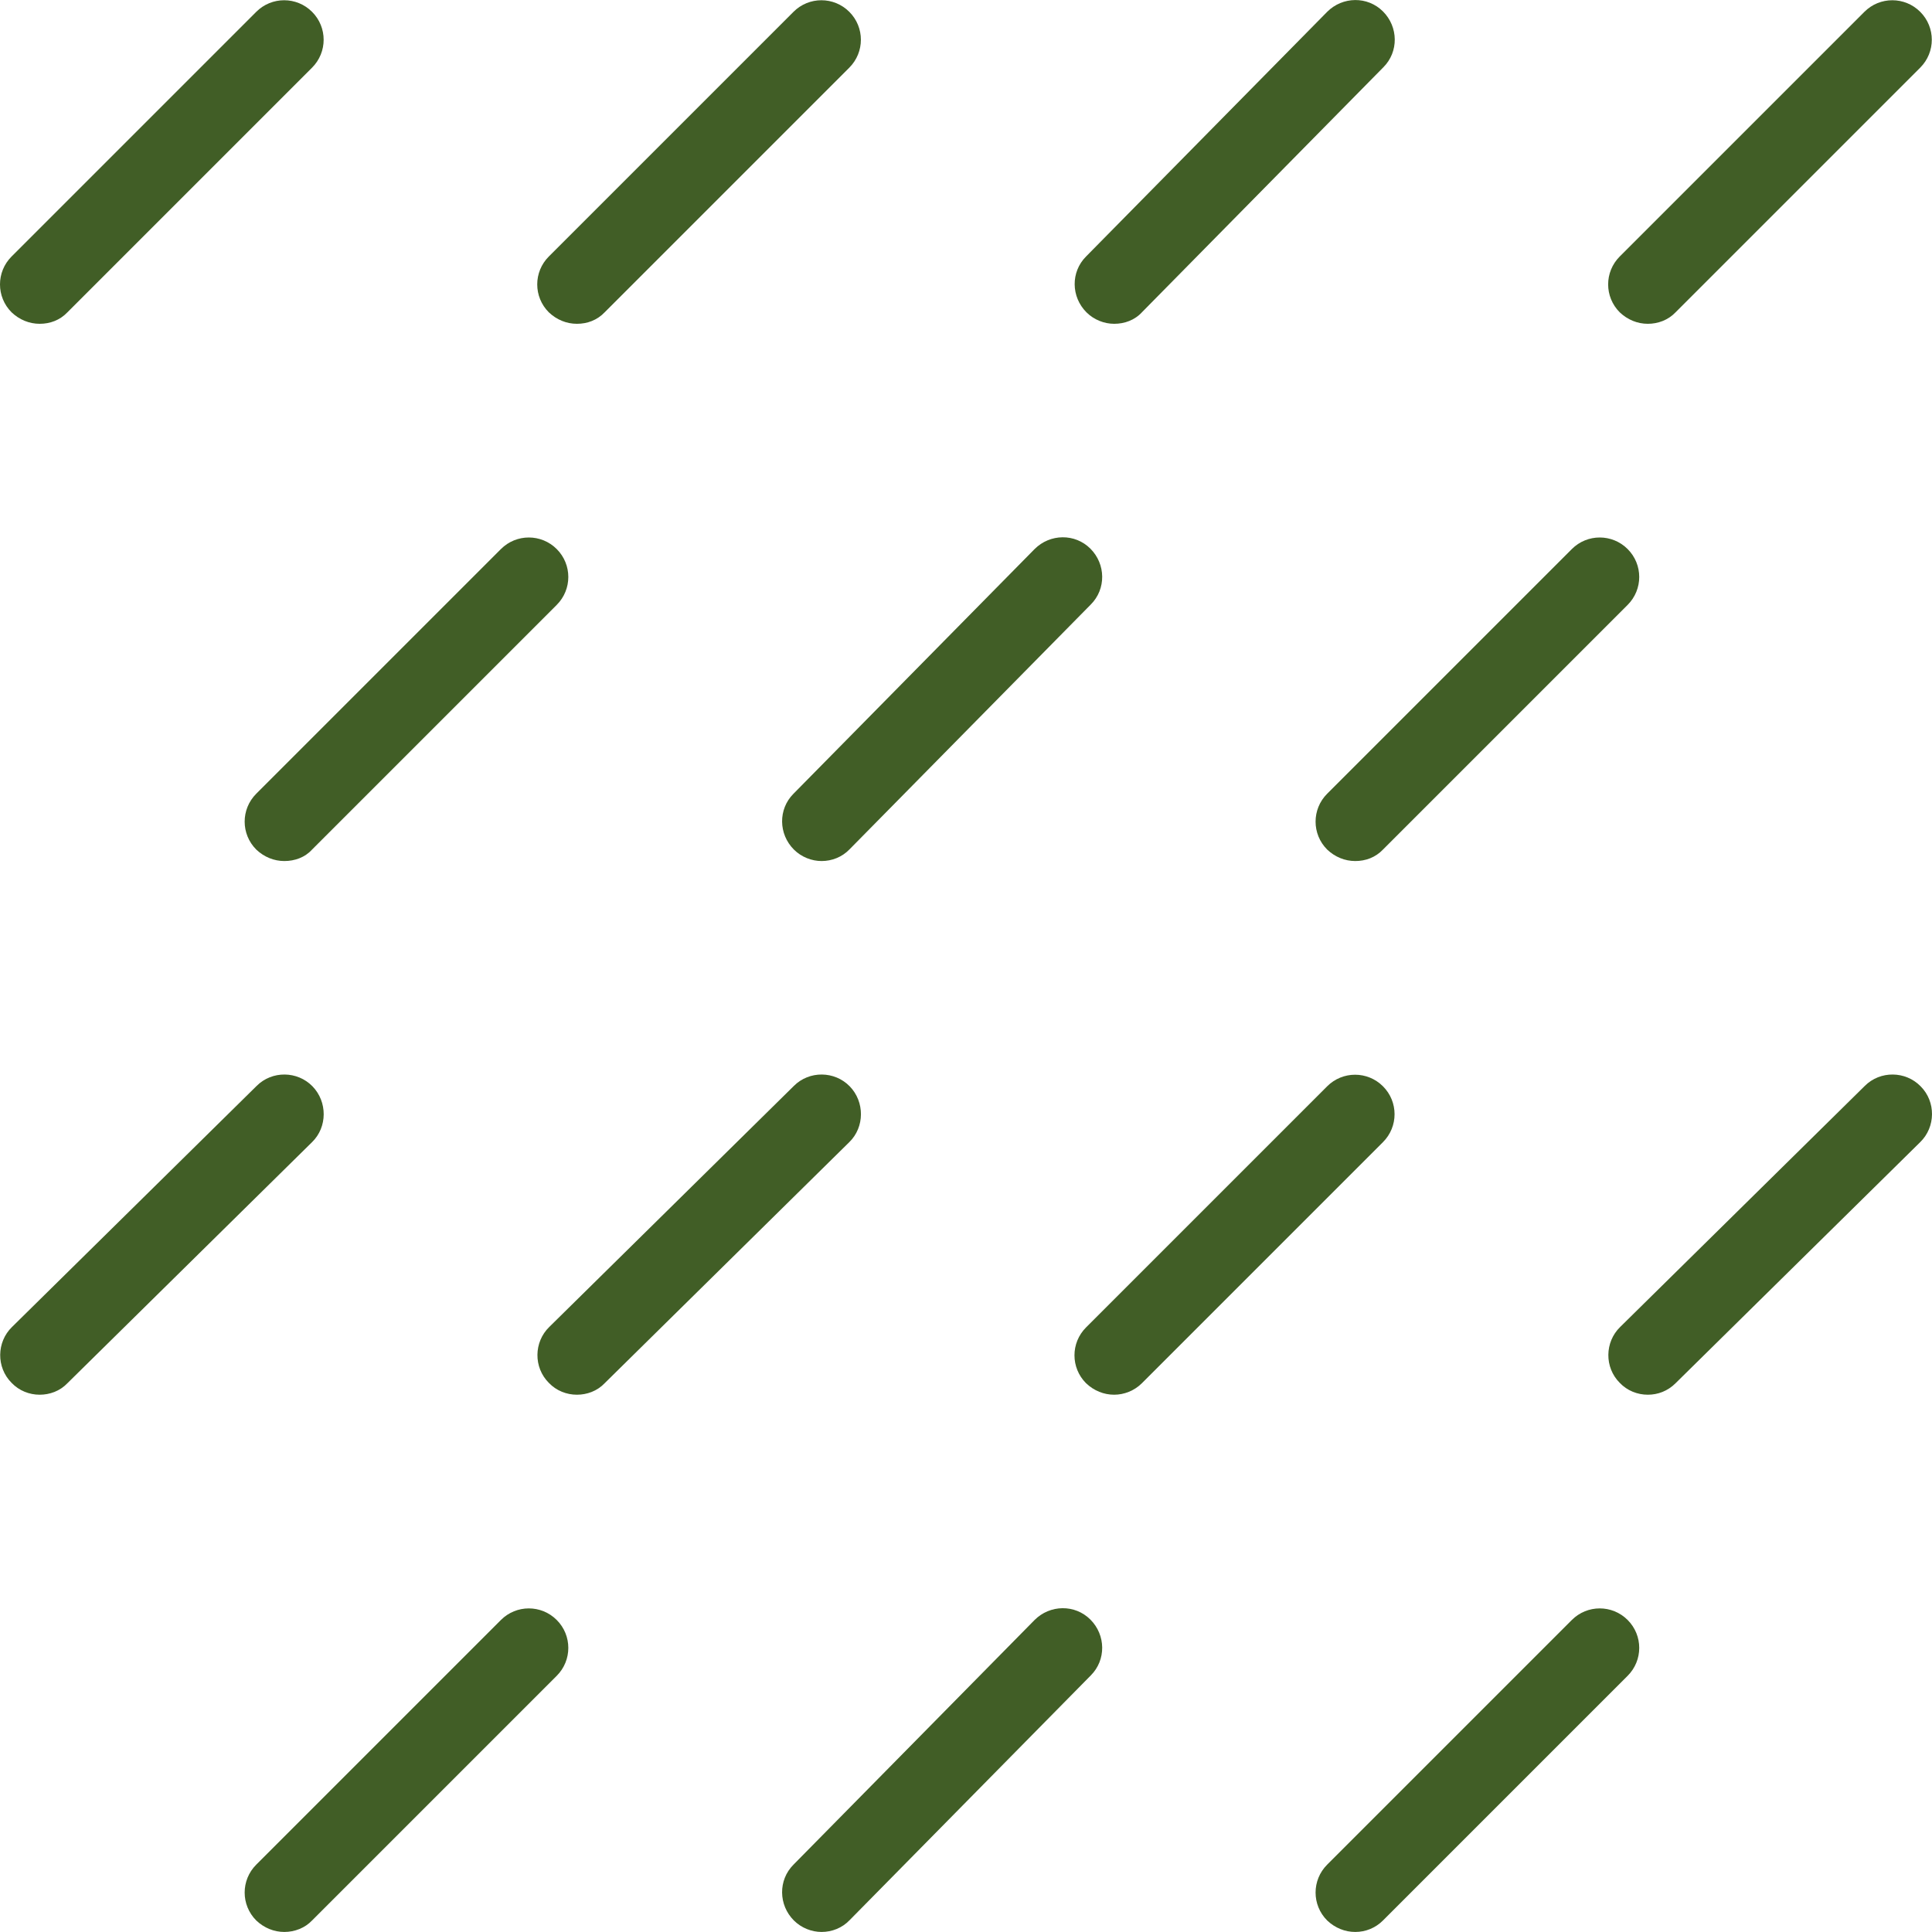
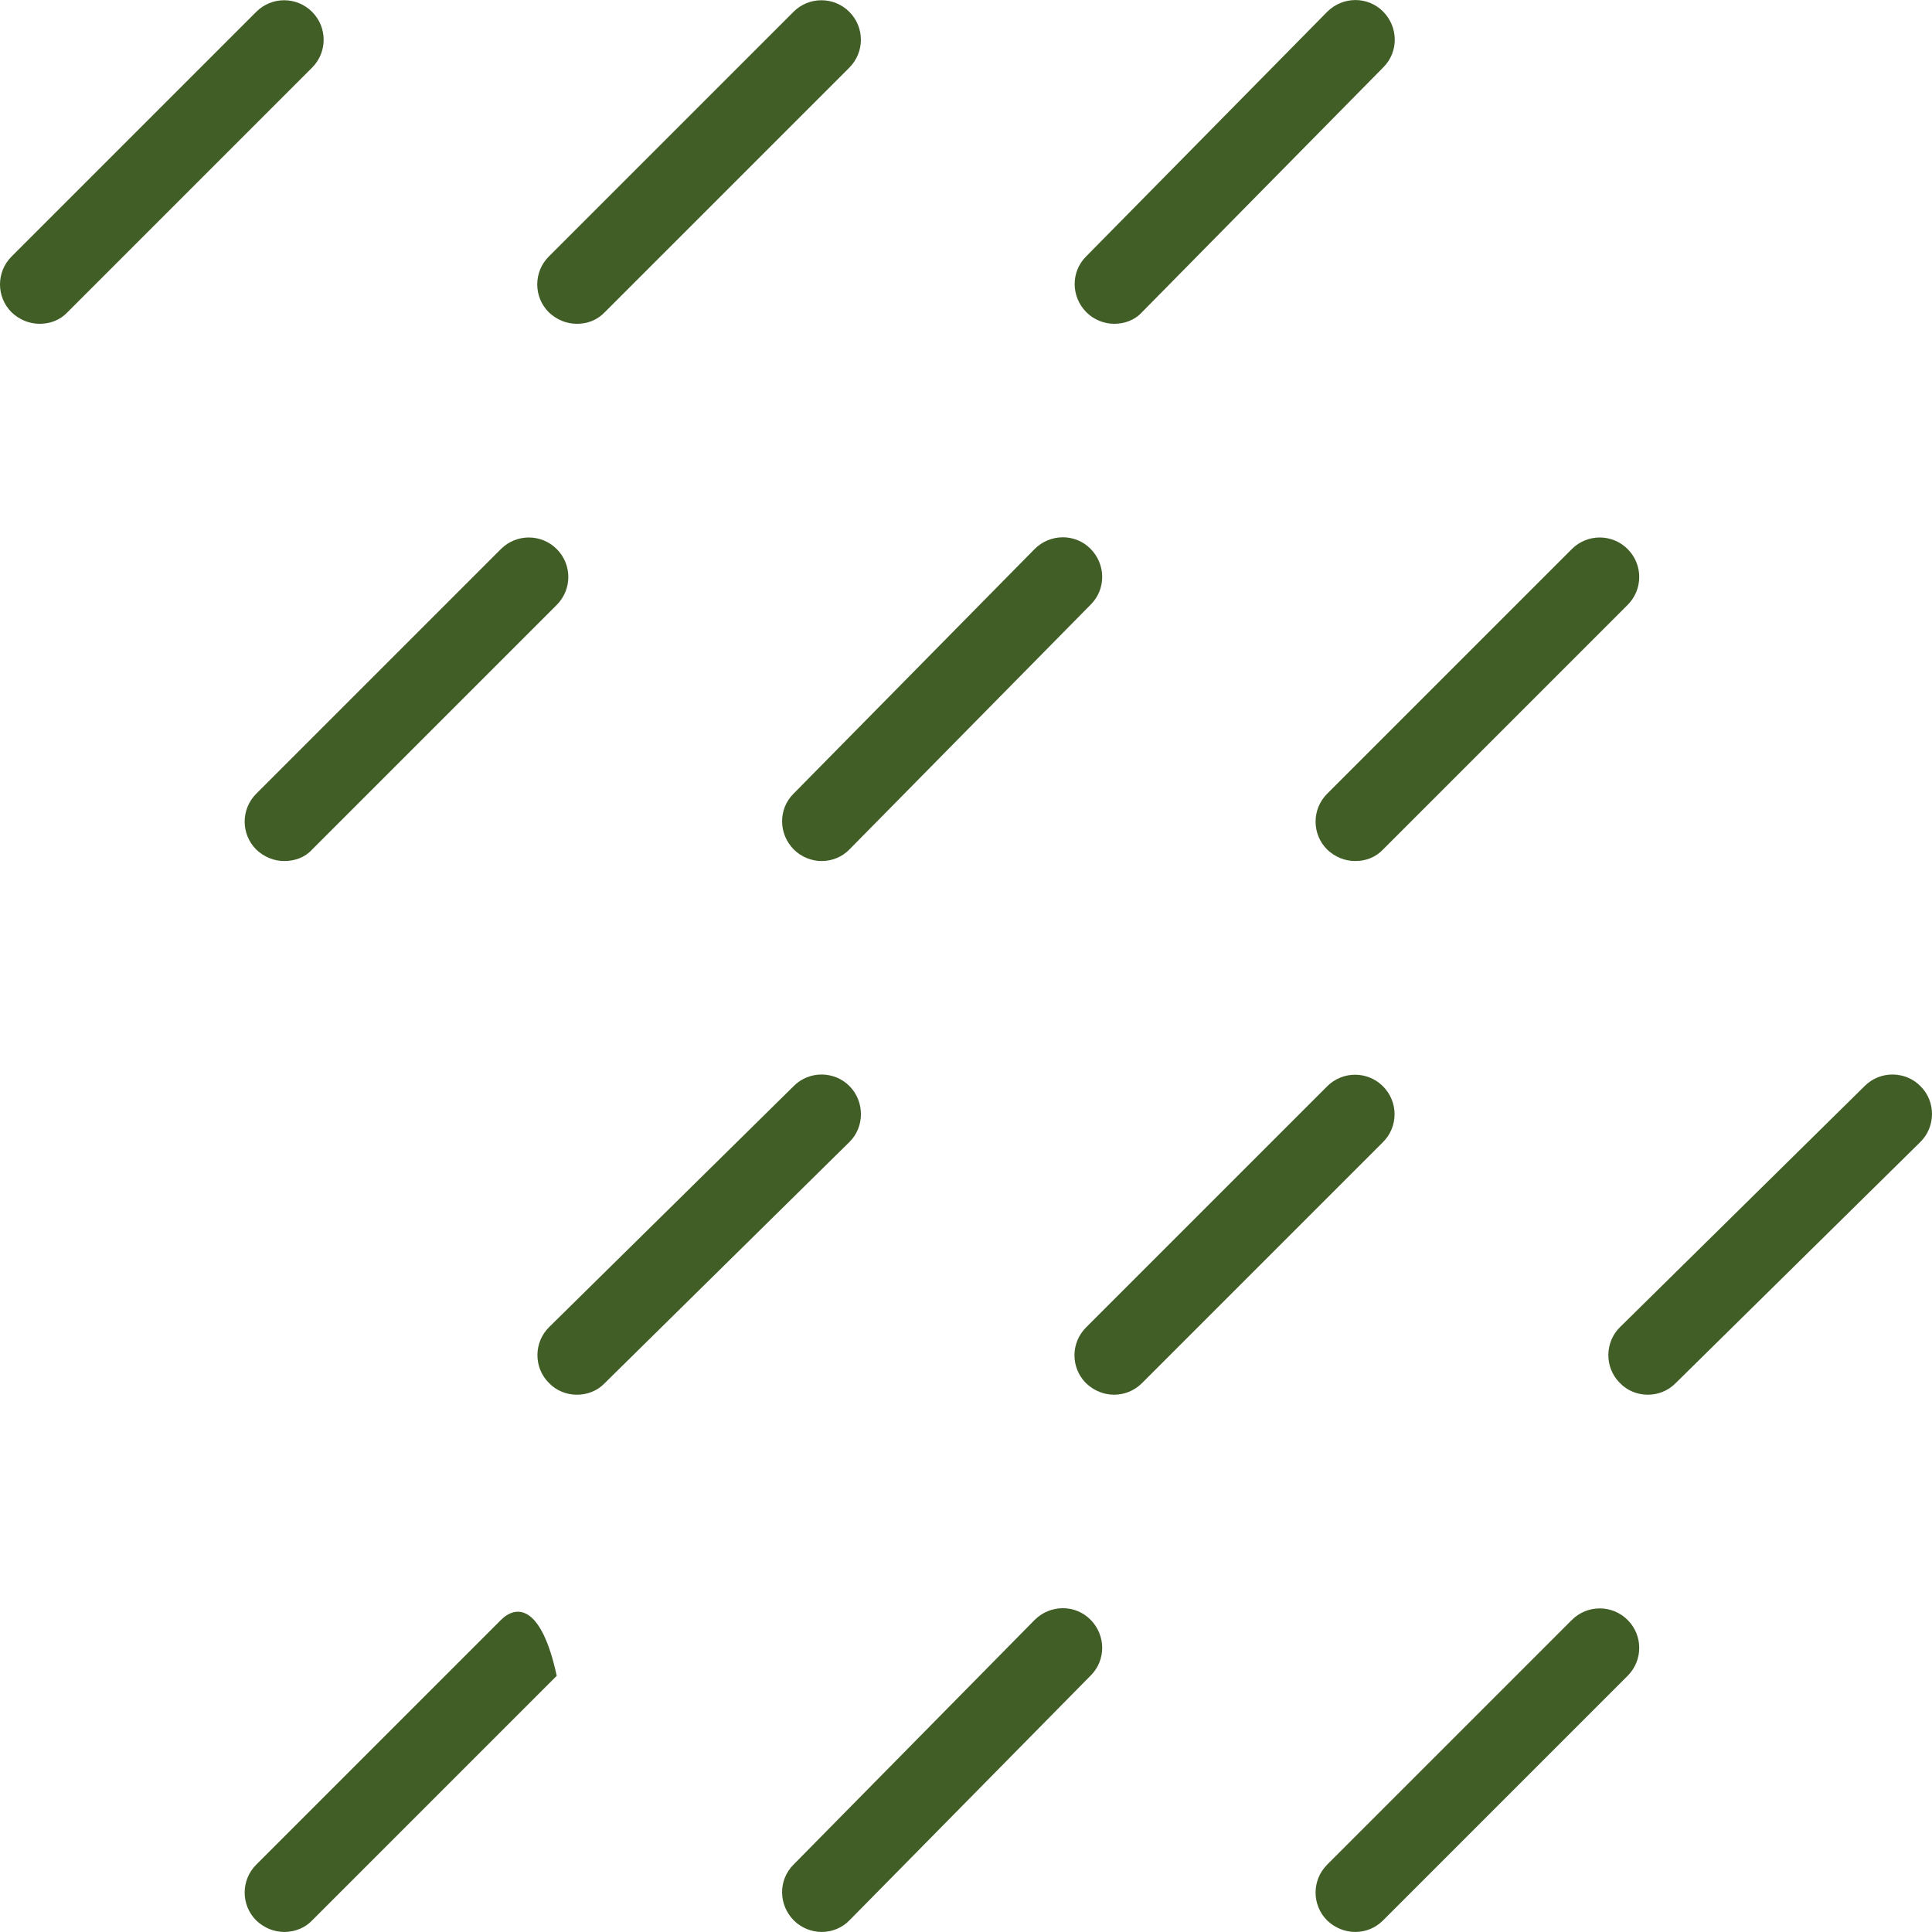
<svg xmlns="http://www.w3.org/2000/svg" fill="#415e26" height="800px" width="800px" id="Layer_1" viewBox="0 0 488 488" xml:space="preserve">
  <g id="SVGRepo_bgCarrier" stroke-width="0" />
  <g id="SVGRepo_tracerCarrier" stroke-linecap="round" stroke-linejoin="round" />
  <g id="SVGRepo_iconCarrier">
    <g transform="translate(0 -540.36)">
      <g>
        <g>
          <path d="M10.025,622.148c2.6,0,5.1-0.9,7-2.9l61.8-61.8c3.9-3.9,3.9-10.2,0-14.1c-3.9-3.9-10.2-3.9-14.1,0l-61.8,61.8 c-3.9,3.9-3.9,10.2,0,14.1C4.925,621.148,7.425,622.148,10.025,622.148z" />
          <path d="M145.725,622.148c2.6,0,5.1-0.9,7-2.9l61.8-61.8c3.9-3.9,3.9-10.2,0-14.1c-3.9-3.9-10.2-3.9-14.1,0l-61.8,61.8 c-3.9,3.9-3.9,10.2,0,14.1C140.625,621.148,143.125,622.148,145.725,622.148z" />
          <path d="M281.425,622.148c2.6,0,5.2-0.9,7.1-3l60.9-61.8c3.9-3.9,3.8-10.2-0.1-14.1c-3.9-3.9-10.2-3.8-14.1,0.1l-60.9,61.8 c-3.9,3.9-3.8,10.2,0.1,14.1C276.325,621.148,278.925,622.148,281.425,622.148z" />
-           <path d="M416.225,622.148c2.5,0,5.1-0.9,7-2.9l61.8-61.8c3.9-3.9,3.9-10.2,0-14.1c-3.9-3.9-10.2-3.9-14.1,0l-61.8,61.8 c-3.9,3.9-3.9,10.2,0,14.1C411.125,621.148,413.625,622.148,416.225,622.148z" />
          <path d="M64.725,754.948c2,1.9,4.5,2.9,7.1,2.9c2.6,0,5.2-0.9,7-2.9l61.8-61.8c3.9-3.9,3.9-10.2,0-14.1c-3.9-3.9-10.2-3.9-14.1,0 l-61.8,61.8C60.825,744.748,60.825,751.048,64.725,754.948z" />
          <path d="M200.525,754.948c1.9,1.9,4.5,2.9,7,2.9h0c2.6,0,5.2-1,7.1-3l60.9-61.8c3.9-3.9,3.8-10.2-0.1-14.1 c-3.9-3.9-10.2-3.8-14.1,0.1l-60.9,61.8C196.525,744.748,196.625,751.048,200.525,754.948z" />
          <path d="M335.225,754.948c2,1.9,4.5,2.9,7.1,2.9c2.6,0,5.1-0.9,7-2.9l61.8-61.8c3.9-3.9,3.9-10.2,0-14.1 c-3.9-3.9-10.2-3.9-14.1,0l-61.8,61.8C331.325,744.748,331.325,751.048,335.225,754.948z" />
-           <path d="M78.925,814.748c-3.8-3.9-10.2-4-14.1-0.1l-61.8,60.9c-3.9,3.8-4,10.2-0.1,14.1c1.9,2,4.5,3,7.1,3c2.5,0,5.1-0.9,7-2.9 l61.8-60.9C82.725,825.048,82.725,818.648,78.925,814.748z" />
          <path d="M214.625,814.748c-3.8-3.9-10.2-4-14.1-0.1l-61.8,60.9c-3.9,3.8-4,10.2-0.1,14.1c1.9,2,4.5,3,7.1,3c2.5,0,5.1-0.9,7-2.9 l61.8-60.9C218.425,825.048,218.425,818.648,214.625,814.748z" />
          <path d="M349.325,814.748c-3.9-3.9-10.2-3.9-14.1,0l-60.9,60.9c-3.9,3.9-3.9,10.2,0,14.1c2,1.9,4.5,2.9,7.1,2.9 c2.5,0,5.1-1,7-2.9l60.9-60.9C353.225,824.948,353.225,818.648,349.325,814.748z" />
          <path d="M485.125,814.748c-3.8-3.9-10.2-4-14.1-0.1l-61.8,60.9c-3.9,3.8-4,10.2-0.1,14.1c1.9,2,4.5,3,7.1,3c2.5,0,5-0.9,7-2.9 l61.8-60.9C488.925,825.048,489.025,818.648,485.125,814.748z" />
-           <path d="M126.525,949.548l-61.8,61.8c-3.9,3.9-3.9,10.2,0,14.1c2,1.9,4.5,2.9,7.1,2.9c2.6,0,5.2-1,7-2.9l61.8-61.8 c3.9-3.9,3.9-10.2,0-14.1C136.725,945.648,130.425,945.648,126.525,949.548z" />
+           <path d="M126.525,949.548l-61.8,61.8c-3.9,3.9-3.9,10.2,0,14.1c2,1.9,4.5,2.9,7.1,2.9c2.6,0,5.2-1,7-2.9l61.8-61.8 C136.725,945.648,130.425,945.648,126.525,949.548z" />
          <path d="M261.325,949.548l-60.9,61.8c-3.9,3.9-3.8,10.2,0.1,14.1c1.9,1.9,4.5,2.9,7,2.9h0c2.6,0,5.2-1,7.1-3l60.9-61.8 c3.9-3.9,3.8-10.2-0.1-14.1C271.525,945.548,265.225,945.648,261.325,949.548z" />
          <path d="M397.025,949.548l-61.8,61.8c-3.9,3.9-3.9,10.2,0,14.1c2,1.9,4.5,2.9,7.1,2.9c2.6,0,5.1-1,7-2.9l61.8-61.8 c3.9-3.9,3.9-10.2,0-14.1C407.225,945.648,400.925,945.648,397.025,949.548z" />
        </g>
      </g>
    </g>
  </g>
</svg>